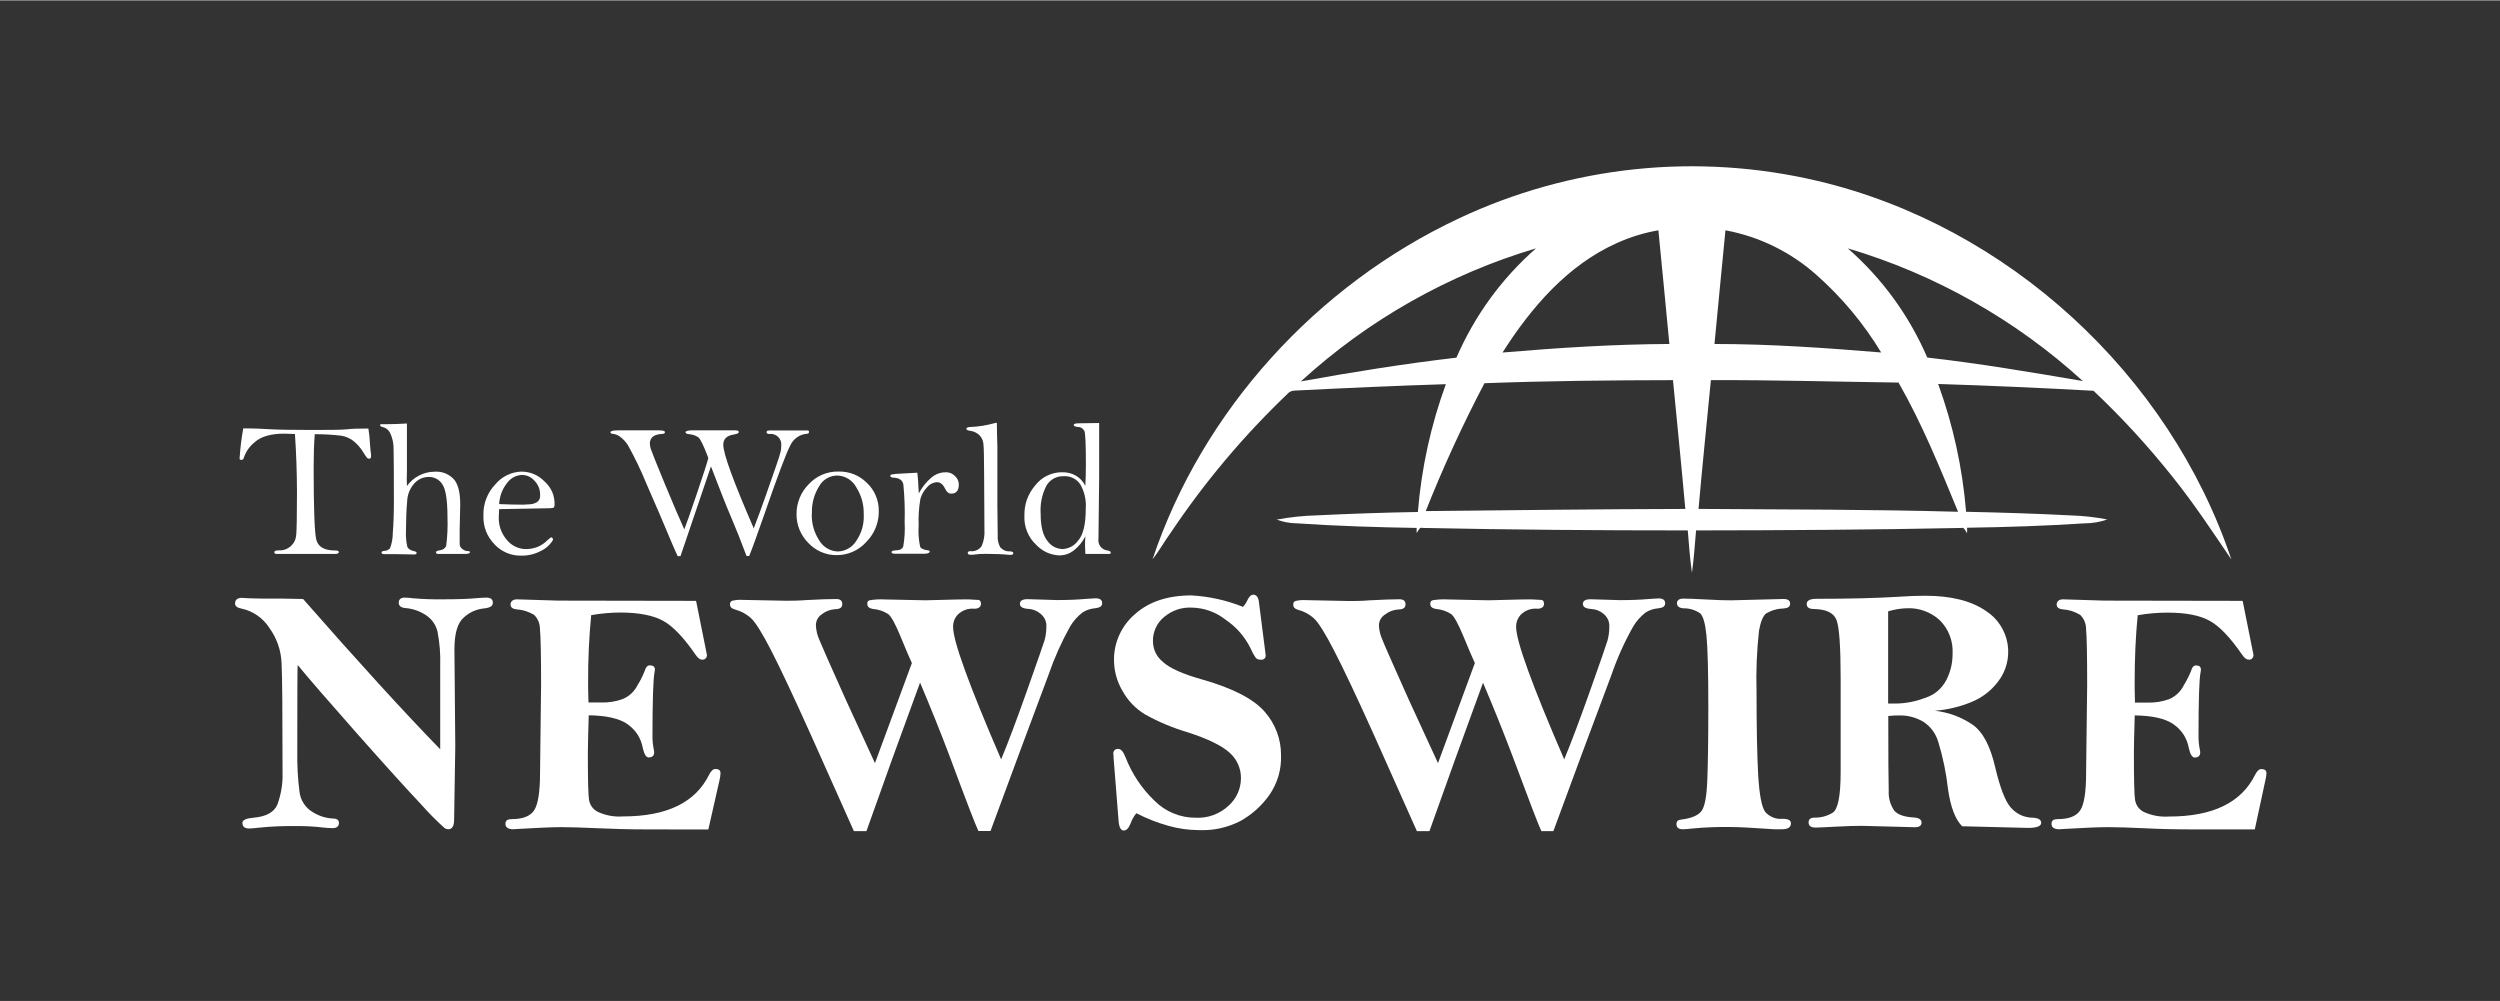
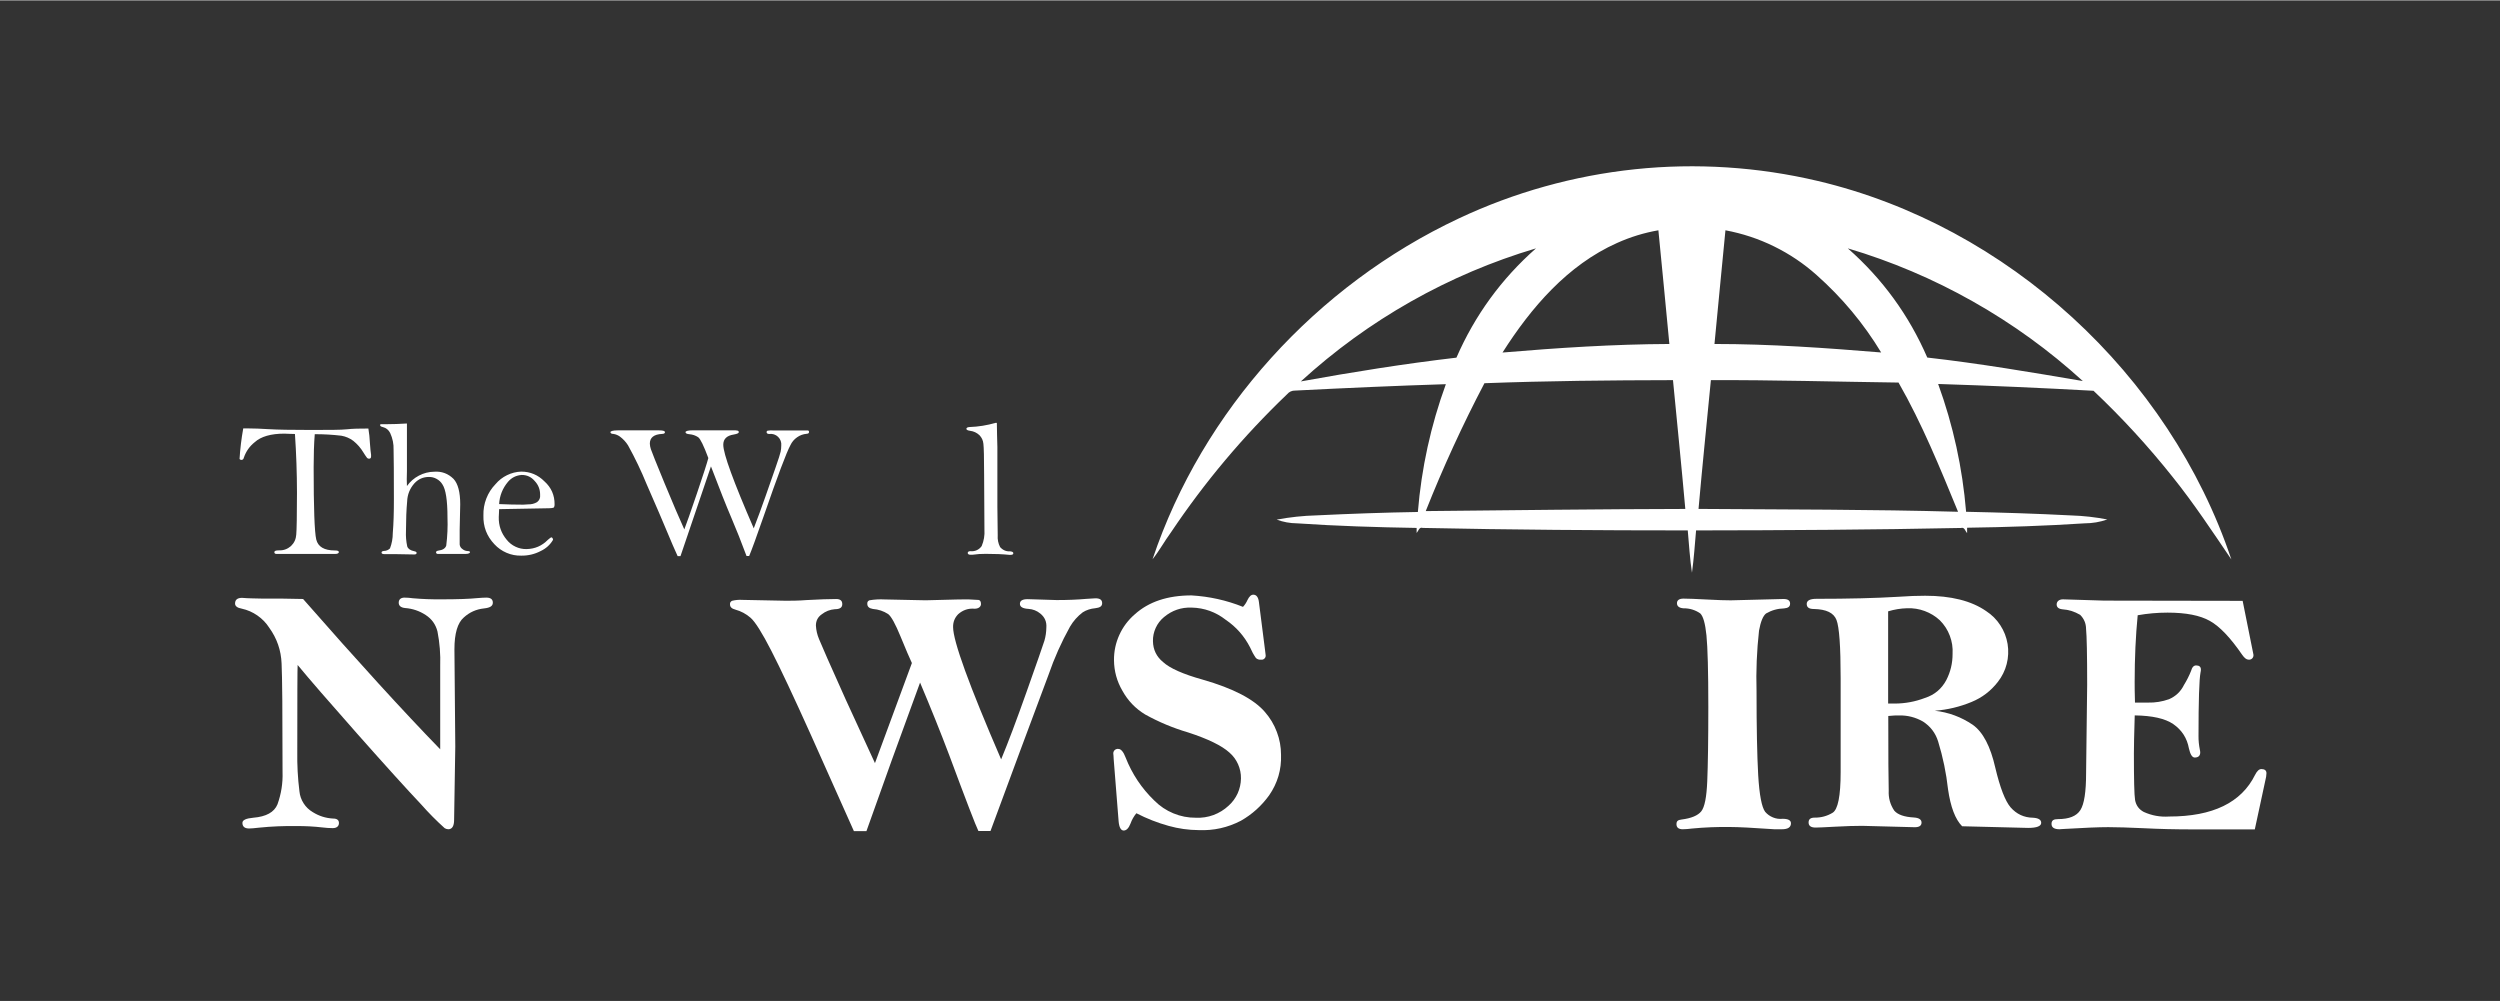
<svg xmlns="http://www.w3.org/2000/svg" width="377" viewBox="0 0 282.96 113.25" height="151" preserveAspectRatio="xMidYMid meet">
  <rect x="0" y="0" width="282.96" height="113.25" fill="#333333" stroke="none" />
  <defs>
    <clipPath id="10a5a485cb">
      <path d="M 130 18.777 L 253 18.777 L 253 65 L 130 65 Z M 130 18.777 " clip-rule="nonzero" />
    </clipPath>
    <clipPath id="46f877b145">
      <path d="M 82 67 L 125 67 L 125 94.027 L 82 94.027 Z M 82 67 " clip-rule="nonzero" />
    </clipPath>
    <clipPath id="54cda3839b">
      <path d="M 146 67 L 189 67 L 189 94.027 L 146 94.027 Z M 146 67 " clip-rule="nonzero" />
    </clipPath>
  </defs>
  <g clip-path="url(#10a5a485cb)">
    <path fill="#ffffff" d="M 165.094 24.691 C 168.246 23.207 171.496 21.996 174.848 21.062 C 178.199 20.125 181.605 19.477 185.062 19.113 C 188.523 18.75 191.992 18.684 195.461 18.906 C 198.934 19.129 202.363 19.641 205.75 20.441 C 227.227 25.52 245.523 42.301 252.555 63.281 C 250.41 60.121 248.312 56.934 245.91 53.945 C 243.156 50.48 240.172 47.227 236.953 44.188 C 231.09 43.863 225.227 43.605 219.367 43.418 C 221.07 48.098 222.121 52.918 222.531 57.883 C 226.508 57.969 230.477 58.09 234.445 58.297 C 235.816 58.34 237.172 58.492 238.516 58.754 C 237.688 59.043 236.832 59.188 235.953 59.191 C 231.527 59.48 227.082 59.625 222.645 59.688 L 222.645 60.293 C 222.434 60.074 222.359 59.594 221.957 59.715 C 211.965 59.922 201.961 59.98 191.969 59.992 C 191.832 61.59 191.719 63.195 191.504 64.781 C 191.262 63.195 191.172 61.59 191.027 59.992 C 181.031 59.992 171.035 59.922 161.039 59.711 C 160.629 59.57 160.547 60.051 160.34 60.285 L 160.34 59.711 C 155.816 59.637 151.305 59.496 146.797 59.191 C 146.008 59.184 145.242 59.043 144.5 58.77 C 146 58.488 147.512 58.328 149.039 58.289 C 152.852 58.105 156.664 57.969 160.48 57.906 C 160.887 52.941 161.941 48.121 163.648 43.441 C 157.961 43.621 152.281 43.875 146.609 44.164 C 146.23 44.152 145.922 44.293 145.676 44.582 C 140.73 49.312 136.348 54.523 132.535 60.211 C 131.801 61.211 131.227 62.281 130.449 63.258 C 136.109 46.383 149.047 32.234 165.094 24.691 Z M 183.031 27.457 C 177.434 29.949 173.293 34.77 170.062 39.859 C 176.34 39.328 182.641 38.918 188.945 38.891 C 188.551 34.605 188.113 30.312 187.703 26.023 C 186.086 26.305 184.531 26.781 183.031 27.457 Z M 195.293 26.023 C 194.887 30.312 194.449 34.605 194.051 38.891 C 200.375 38.891 206.641 39.336 212.918 39.852 C 210.926 36.562 208.488 33.641 205.613 31.09 C 204.156 29.789 202.551 28.711 200.797 27.848 C 199.047 26.988 197.211 26.383 195.293 26.023 Z M 147.234 43.129 C 153.074 42.07 158.945 41.129 164.844 40.438 C 166.934 35.645 169.934 31.52 173.852 28.066 C 168.906 29.539 164.188 31.543 159.691 34.086 C 155.199 36.629 151.047 39.645 147.234 43.129 Z M 209.141 28.066 C 213.059 31.512 216.059 35.633 218.137 40.426 C 224.035 41.094 229.887 42.09 235.742 43.086 C 231.926 39.609 227.773 36.605 223.285 34.07 C 218.797 31.535 214.082 29.535 209.141 28.066 Z M 168.016 43.332 C 165.547 48.039 163.332 52.863 161.371 57.805 C 171.145 57.707 180.957 57.582 190.75 57.562 C 190.32 52.699 189.82 47.844 189.355 42.984 C 182.242 42.996 175.121 43.066 168.016 43.332 Z M 192.246 57.559 C 202.02 57.629 211.832 57.609 221.621 57.883 C 219.582 52.922 217.551 47.918 214.883 43.258 C 207.801 43.164 200.727 42.957 193.645 42.984 C 193.176 47.844 192.676 52.695 192.246 57.559 Z M 192.246 57.559 " fill-opacity="1" fill-rule="nonzero" />
  </g>
  <path fill="#ffffff" d="M 34.305 67.754 C 40.5 74.824 45.676 80.496 49.824 84.766 C 49.824 83.883 49.824 83.316 49.824 83.035 L 49.824 75.332 C 49.871 74.02 49.766 72.719 49.516 71.434 C 49.316 70.641 48.875 70.02 48.191 69.574 C 47.48 69.105 46.695 68.84 45.848 68.777 C 45.371 68.727 45.129 68.523 45.129 68.172 C 45.129 67.82 45.348 67.598 45.789 67.598 C 46.105 67.602 46.422 67.625 46.738 67.672 C 47.816 67.766 48.898 67.805 49.98 67.793 C 51.762 67.793 53.125 67.746 54.051 67.652 C 54.441 67.621 54.77 67.598 55.043 67.598 C 55.531 67.598 55.781 67.785 55.781 68.172 C 55.781 68.559 55.453 68.75 54.793 68.82 C 53.914 68.91 53.145 69.25 52.492 69.848 C 51.789 70.457 51.434 71.656 51.434 73.445 L 51.531 84.457 L 51.398 92.742 C 51.398 93.457 51.176 93.816 50.738 93.816 C 50.594 93.809 50.457 93.77 50.332 93.695 C 49.391 92.848 48.5 91.949 47.664 91 C 46.039 89.281 43.625 86.613 40.426 83 C 37.227 79.383 34.98 76.793 33.688 75.223 C 33.66 75.574 33.648 78.84 33.648 85.031 C 33.625 86.531 33.703 88.027 33.891 89.52 C 33.938 90.012 34.098 90.465 34.363 90.879 C 34.629 91.297 34.977 91.629 35.402 91.879 C 36.105 92.32 36.871 92.562 37.699 92.605 C 38.145 92.605 38.363 92.773 38.363 93.113 C 38.363 93.453 38.133 93.688 37.66 93.688 C 37.277 93.688 36.891 93.66 36.512 93.613 C 35.523 93.5 34.535 93.445 33.543 93.457 C 32.141 93.434 30.742 93.492 29.348 93.633 C 28.809 93.695 28.418 93.73 28.199 93.73 C 27.691 93.73 27.438 93.516 27.438 93.09 C 27.438 92.777 27.848 92.586 28.664 92.512 C 30.125 92.391 31.039 91.891 31.406 90.996 C 31.832 89.812 32.023 88.59 31.98 87.332 C 31.98 80.637 31.945 76.543 31.871 75.051 C 31.812 73.562 31.344 72.215 30.477 71.012 C 30.121 70.457 29.672 69.996 29.133 69.621 C 28.594 69.246 28.004 68.988 27.363 68.848 C 26.859 68.762 26.605 68.559 26.605 68.27 C 26.605 67.84 26.871 67.625 27.398 67.625 C 27.59 67.629 27.781 67.641 27.973 67.664 C 28.273 67.664 28.809 67.707 29.582 67.707 C 31.285 67.699 32.859 67.715 34.305 67.754 Z M 34.305 67.754 " fill-opacity="1" fill-rule="nonzero" />
-   <path fill="#ffffff" d="M 78.785 67.965 C 79.199 69.988 79.605 72.012 80.004 74.039 C 80.02 74.121 80.016 74.199 79.988 74.277 C 79.965 74.355 79.926 74.422 79.867 74.48 C 79.809 74.539 79.742 74.578 79.664 74.602 C 79.59 74.625 79.508 74.633 79.43 74.617 C 79.223 74.617 78.992 74.434 78.734 74.074 C 77.402 72.129 76.18 70.848 75.074 70.234 C 73.965 69.617 72.371 69.301 70.289 69.285 C 69.156 69.285 68.031 69.383 66.914 69.582 C 66.672 72.09 66.555 74.602 66.566 77.121 C 66.566 77.59 66.566 78.371 66.605 79.469 L 68.078 79.469 C 68.895 79.488 69.688 79.359 70.457 79.09 C 71.23 78.762 71.805 78.227 72.18 77.473 C 72.492 76.969 72.758 76.438 72.973 75.887 C 73.09 75.473 73.281 75.262 73.551 75.262 C 73.91 75.262 74.125 75.418 74.125 75.73 C 74.121 75.836 74.105 75.938 74.082 76.043 C 73.93 76.848 73.852 79.254 73.848 83.266 C 73.844 83.777 73.895 84.281 73.996 84.781 C 74.023 84.891 74.039 85 74.043 85.109 C 74.043 85.473 73.836 85.688 73.422 85.688 C 73.137 85.688 72.918 85.34 72.762 84.656 C 72.551 83.492 71.961 82.574 70.992 81.902 C 70.07 81.27 68.617 80.945 66.633 80.918 C 66.57 83.098 66.539 84.531 66.535 85.219 C 66.535 88.184 66.578 89.938 66.668 90.492 C 66.781 91.105 67.113 91.559 67.664 91.848 C 68.578 92.266 69.535 92.438 70.535 92.363 C 75.465 92.363 78.707 90.793 80.258 87.648 C 80.477 87.211 80.719 86.992 80.977 86.992 C 81.344 86.992 81.551 87.148 81.551 87.457 C 81.543 87.727 81.504 87.992 81.438 88.254 L 80.172 93.844 L 73.164 93.832 C 71.188 93.832 69.336 93.777 67.621 93.699 C 65.91 93.625 64.57 93.578 63.598 93.578 C 62.512 93.578 60.879 93.648 58.688 93.777 C 58.418 93.777 58.219 93.816 58.113 93.816 C 57.539 93.816 57.207 93.613 57.207 93.211 C 57.207 92.805 57.453 92.668 57.941 92.668 C 59.195 92.668 60.039 92.328 60.473 91.648 C 60.902 90.965 61.121 89.574 61.125 87.469 L 61.242 77.457 C 61.242 74.035 61.195 71.93 61.113 71.145 C 61.109 70.52 60.887 69.988 60.449 69.547 C 59.816 69.176 59.137 68.969 58.406 68.918 C 57.992 68.867 57.785 68.68 57.785 68.371 C 57.785 68.059 58.027 67.793 58.504 67.793 L 63.18 67.938 Z M 78.785 67.965 " fill-opacity="1" fill-rule="nonzero" />
  <g clip-path="url(#46f877b145)">
    <path fill="#ffffff" d="M 98.066 94.031 L 96.648 94.031 L 91.785 83.148 C 89.84 78.828 88.348 75.648 87.301 73.613 C 86.254 71.57 85.473 70.332 84.953 69.879 C 84.449 69.441 83.875 69.133 83.23 68.957 C 82.828 68.855 82.625 68.656 82.625 68.379 C 82.605 68.188 82.68 68.047 82.852 67.961 C 83.242 67.863 83.637 67.828 84.039 67.855 L 88.934 67.953 C 89.508 67.953 90.324 67.953 91.316 67.875 C 92.754 67.797 93.859 67.758 94.637 67.758 C 95.102 67.758 95.332 67.941 95.332 68.336 C 95.332 68.727 95.055 68.91 94.496 68.91 C 93.941 68.953 93.445 69.145 93.008 69.488 C 92.566 69.797 92.348 70.219 92.348 70.758 C 92.375 71.293 92.496 71.805 92.703 72.297 C 92.945 72.914 93.953 75.195 95.727 79.145 L 99.031 86.332 L 103.211 75.004 C 102.941 74.426 102.512 73.434 101.93 72.008 C 101.348 70.586 100.879 69.73 100.527 69.461 C 100 69.121 99.426 68.93 98.801 68.883 C 98.379 68.812 98.164 68.629 98.164 68.305 C 98.145 68.109 98.227 67.977 98.406 67.902 C 98.977 67.805 99.551 67.773 100.129 67.805 L 104.766 67.902 L 108.547 67.805 C 109.293 67.781 110.035 67.801 110.777 67.863 C 110.945 67.902 111.031 68.059 111.031 68.328 C 111.031 68.602 110.789 68.855 110.312 68.855 C 109.602 68.793 108.98 69.004 108.449 69.477 C 108.055 69.883 107.863 70.367 107.875 70.938 C 107.875 72.523 109.688 77.516 113.312 85.906 C 114.078 84.07 115.047 81.5 116.215 78.199 C 117.383 74.898 118.051 72.992 118.211 72.477 C 118.352 71.992 118.422 71.5 118.43 70.992 C 118.48 70.34 118.254 69.812 117.746 69.402 C 117.355 69.082 116.906 68.906 116.406 68.875 C 115.762 68.836 115.438 68.652 115.438 68.301 C 115.438 67.949 115.727 67.773 116.312 67.773 L 119.59 67.875 C 120.875 67.875 121.984 67.828 122.926 67.742 C 123.453 67.699 123.809 67.676 123.992 67.676 C 124.5 67.676 124.746 67.855 124.746 68.227 C 124.746 68.594 124.48 68.738 123.953 68.801 C 123.449 68.844 122.984 68.992 122.555 69.258 C 121.965 69.703 121.48 70.25 121.105 70.891 C 120.137 72.633 119.324 74.449 118.676 76.336 L 115.406 85.098 L 112.109 94.012 L 110.738 94.012 C 110.438 93.406 109.344 90.562 107.461 85.492 C 106.473 82.871 105.363 80.113 104.137 77.215 L 100.93 86.012 Z M 98.066 94.031 " fill-opacity="1" fill-rule="nonzero" />
  </g>
  <path fill="#ffffff" d="M 140.688 68.645 C 140.898 68.418 141.066 68.164 141.191 67.879 C 141.387 67.469 141.605 67.266 141.855 67.266 C 142.203 67.266 142.43 67.551 142.492 68.121 L 143.172 73.457 L 143.25 74.098 C 143.262 74.172 143.254 74.242 143.234 74.312 C 143.211 74.379 143.172 74.441 143.121 74.492 C 143.07 74.543 143.008 74.582 142.941 74.605 C 142.871 74.629 142.801 74.633 142.727 74.621 C 142.508 74.645 142.316 74.582 142.152 74.438 C 141.891 74.062 141.672 73.66 141.492 73.238 C 140.84 71.961 139.922 70.918 138.738 70.113 C 137.605 69.227 136.316 68.762 134.883 68.727 C 133.699 68.684 132.652 69.043 131.742 69.805 C 131.34 70.141 131.027 70.547 130.809 71.023 C 130.59 71.504 130.484 72.004 130.496 72.527 C 130.512 73.496 130.898 74.285 131.645 74.895 C 132.41 75.598 133.906 76.262 136.129 76.883 C 139.578 77.871 141.926 79.094 143.172 80.547 C 143.758 81.219 144.207 81.969 144.52 82.805 C 144.836 83.637 144.992 84.5 144.992 85.395 C 145.051 87.066 144.602 88.59 143.652 89.969 C 142.793 91.16 141.727 92.125 140.453 92.852 C 138.953 93.629 137.363 93.984 135.68 93.914 C 134.52 93.906 133.383 93.746 132.266 93.434 C 131 93.082 129.785 92.605 128.621 92.004 C 128.332 92.352 128.113 92.734 127.961 93.16 C 127.754 93.695 127.492 93.961 127.184 93.961 C 126.875 93.961 126.668 93.609 126.609 92.91 L 126.051 85.879 C 126.051 85.566 126.012 85.371 126.012 85.301 C 126 85.223 126.004 85.145 126.031 85.066 C 126.055 84.992 126.098 84.926 126.152 84.867 C 126.211 84.809 126.277 84.77 126.352 84.746 C 126.43 84.719 126.508 84.711 126.586 84.723 C 126.875 84.723 127.16 85.055 127.402 85.699 C 128.133 87.559 129.215 89.184 130.648 90.566 C 131.273 91.195 131.992 91.68 132.809 92.016 C 133.625 92.355 134.477 92.52 135.359 92.512 C 136.039 92.543 136.703 92.441 137.344 92.207 C 137.984 91.969 138.555 91.617 139.055 91.152 C 139.496 90.758 139.836 90.293 140.082 89.758 C 140.324 89.219 140.449 88.656 140.457 88.062 C 140.465 87.504 140.355 86.969 140.129 86.457 C 139.902 85.945 139.578 85.508 139.156 85.141 C 138.289 84.352 136.727 83.59 134.48 82.859 C 132.777 82.359 131.152 81.68 129.605 80.82 C 128.512 80.156 127.656 79.262 127.039 78.141 C 126.414 77.074 126.098 75.918 126.086 74.68 C 126.078 73.684 126.277 72.73 126.691 71.82 C 127.102 70.914 127.688 70.137 128.441 69.488 C 130.016 68.066 132.148 67.352 134.852 67.348 C 136.867 67.465 138.812 67.895 140.688 68.645 Z M 140.688 68.645 " fill-opacity="1" fill-rule="nonzero" />
  <g clip-path="url(#54cda3839b)">
-     <path fill="#ffffff" d="M 161.789 94.031 L 160.371 94.031 L 155.512 83.148 C 153.566 78.832 152.07 75.66 151.023 73.641 C 149.977 71.602 149.195 70.359 148.676 69.91 C 148.172 69.469 147.598 69.16 146.953 68.988 C 146.555 68.883 146.379 68.688 146.379 68.41 C 146.352 68.215 146.426 68.074 146.602 67.988 C 146.992 67.891 147.391 67.855 147.793 67.883 L 152.68 67.984 C 153.254 67.984 154.07 67.984 155.07 67.902 C 156.5 67.828 157.609 67.785 158.383 67.785 C 158.848 67.785 159.082 67.973 159.082 68.363 C 159.082 68.754 158.809 68.941 158.25 68.941 C 157.691 68.98 157.195 69.176 156.754 69.516 C 156.312 69.812 156.086 70.227 156.07 70.758 C 156.098 71.293 156.219 71.805 156.434 72.297 C 156.668 72.914 157.68 75.184 159.449 79.145 L 162.758 86.332 L 166.93 75.004 C 166.66 74.426 166.234 73.434 165.648 72.008 C 165.062 70.586 164.594 69.73 164.25 69.461 C 163.723 69.121 163.148 68.93 162.527 68.883 C 162.102 68.812 161.887 68.629 161.887 68.305 C 161.867 68.109 161.949 67.977 162.129 67.902 C 162.699 67.805 163.277 67.773 163.855 67.805 L 168.492 67.902 L 172.277 67.805 C 173.02 67.781 173.766 67.801 174.508 67.863 C 174.672 67.902 174.758 68.059 174.758 68.328 C 174.758 68.602 174.52 68.855 174.039 68.855 C 173.332 68.793 172.711 69 172.18 69.477 C 171.785 69.883 171.59 70.371 171.602 70.938 C 171.602 72.523 173.414 77.516 177.043 85.906 C 177.809 84.07 178.777 81.5 179.949 78.199 C 181.121 74.898 181.785 72.996 181.934 72.488 C 182.07 72.004 182.141 71.508 182.145 71.004 C 182.199 70.355 181.973 69.824 181.469 69.414 C 181.078 69.094 180.633 68.918 180.129 68.887 C 179.48 68.848 179.156 68.664 179.156 68.312 C 179.156 67.961 179.449 67.785 180.031 67.785 L 183.309 67.883 C 184.586 67.883 185.699 67.84 186.648 67.754 C 187.176 67.711 187.531 67.688 187.711 67.688 C 188.215 67.688 188.469 67.867 188.469 68.238 C 188.469 68.605 188.207 68.75 187.676 68.812 C 187.172 68.852 186.703 69.004 186.273 69.27 C 185.688 69.719 185.203 70.262 184.832 70.902 C 183.852 72.645 183.035 74.461 182.387 76.352 L 179.109 85.117 L 175.816 94.031 L 174.461 94.031 C 174.16 93.422 173.07 90.582 171.184 85.508 C 170.195 82.891 169.086 80.129 167.855 77.23 L 164.652 86.027 Z M 161.789 94.031 " fill-opacity="1" fill-rule="nonzero" />
-   </g>
+     </g>
  <path fill="#ffffff" d="M 190.543 67.711 C 191 67.711 191.93 67.746 193.34 67.82 C 194.414 67.879 195.266 67.906 195.902 67.906 L 201.859 67.754 C 202.359 67.754 202.609 67.926 202.609 68.277 C 202.609 68.629 202.387 68.773 201.934 68.82 C 201.199 68.836 200.52 69.027 199.887 69.395 C 199.543 69.672 199.277 70.32 199.094 71.328 C 198.84 73.613 198.746 75.902 198.812 78.199 C 198.812 82.297 198.875 85.461 199 87.699 C 199.133 89.934 199.398 91.316 199.789 91.844 C 200.035 92.129 200.328 92.34 200.68 92.48 C 201.027 92.621 201.387 92.672 201.762 92.633 C 202.395 92.633 202.707 92.801 202.707 93.137 C 202.707 93.59 202.371 93.816 201.68 93.816 L 200.828 93.816 C 198.395 93.648 196.73 93.562 195.84 93.562 C 194.395 93.539 192.953 93.598 191.516 93.734 C 191.168 93.781 190.82 93.809 190.469 93.816 C 189.988 93.816 189.75 93.625 189.75 93.238 C 189.75 92.852 189.953 92.766 190.328 92.715 C 191.43 92.574 192.164 92.266 192.551 91.793 C 192.938 91.316 193.16 90.176 193.234 88.375 C 193.309 86.574 193.355 83.762 193.355 79.961 C 193.355 75.957 193.281 73.266 193.145 71.883 C 193.004 70.496 192.766 69.695 192.438 69.383 C 191.867 68.992 191.234 68.801 190.543 68.809 C 190.051 68.773 189.805 68.57 189.805 68.23 C 189.805 67.891 190.066 67.711 190.543 67.711 Z M 190.543 67.711 " fill-opacity="1" fill-rule="nonzero" />
  <path fill="#ffffff" d="M 218.984 80.402 C 220.551 80.578 221.984 81.109 223.289 81.996 C 224.438 82.812 225.289 84.43 225.836 86.852 C 226.375 89.113 226.949 90.605 227.559 91.328 C 228.238 92.105 229.09 92.5 230.117 92.512 C 230.727 92.551 231.031 92.742 231.031 93.09 C 231.031 93.465 230.539 93.664 229.555 93.664 L 222.082 93.477 C 221.305 92.695 220.777 91.301 220.488 89.305 C 220.285 87.461 219.91 85.656 219.367 83.883 C 219.066 82.918 218.492 82.164 217.645 81.621 C 216.809 81.145 215.91 80.914 214.949 80.934 C 214.648 80.934 214.242 80.934 213.723 80.996 C 213.723 85.566 213.742 88.379 213.773 89.438 C 213.73 90.266 213.938 91.023 214.402 91.711 C 214.793 92.172 215.551 92.426 216.613 92.484 C 217.191 92.52 217.488 92.715 217.488 93.059 C 217.488 93.406 217.234 93.586 216.73 93.586 L 210.773 93.43 C 209.977 93.43 208.945 93.457 207.691 93.527 C 206.543 93.59 205.812 93.625 205.496 93.625 C 204.969 93.625 204.703 93.434 204.703 93.047 C 204.703 92.664 204.938 92.5 205.398 92.5 C 206.121 92.508 206.789 92.328 207.41 91.957 C 208.023 91.598 208.332 90.059 208.332 87.344 L 208.332 76.734 C 208.332 73.121 208.176 70.926 207.859 70.121 C 207.543 69.32 206.711 68.918 205.309 68.887 C 204.73 68.887 204.492 68.688 204.492 68.312 C 204.492 67.938 204.852 67.734 205.578 67.734 C 209.227 67.734 212.316 67.656 214.852 67.504 C 216 67.422 216.988 67.387 217.898 67.387 C 220.832 67.387 223.133 67.965 224.797 69.121 C 225.117 69.328 225.41 69.566 225.684 69.836 C 225.953 70.105 226.195 70.402 226.402 70.723 C 226.613 71.043 226.785 71.383 226.926 71.738 C 227.062 72.094 227.164 72.461 227.227 72.84 C 227.289 73.219 227.312 73.598 227.293 73.98 C 227.277 74.363 227.223 74.742 227.125 75.113 C 227.031 75.484 226.898 75.84 226.727 76.184 C 226.559 76.527 226.355 76.848 226.117 77.148 C 225.328 78.164 224.344 78.918 223.156 79.406 C 221.82 79.961 220.426 80.293 218.984 80.402 Z M 213.707 79.59 L 214.465 79.59 C 215.637 79.586 216.773 79.375 217.867 78.957 C 218.949 78.609 219.758 77.934 220.293 76.93 C 220.77 76 221.004 75.012 221 73.965 C 221.043 73.258 220.938 72.574 220.688 71.914 C 220.438 71.25 220.062 70.668 219.562 70.168 C 219.062 69.703 218.488 69.355 217.848 69.117 C 217.207 68.879 216.543 68.777 215.863 68.801 C 215.125 68.82 214.41 68.938 213.707 69.152 Z M 213.707 79.59 " fill-opacity="1" fill-rule="nonzero" />
  <path fill="#ffffff" d="M 253.832 67.965 C 254.242 69.988 254.648 72.012 255.051 74.039 C 255.062 74.121 255.059 74.199 255.035 74.277 C 255.012 74.355 254.969 74.422 254.914 74.48 C 254.855 74.539 254.789 74.578 254.711 74.602 C 254.633 74.625 254.555 74.633 254.477 74.617 C 254.27 74.617 254.031 74.434 253.781 74.074 C 252.445 72.129 251.227 70.848 250.117 70.234 C 249.016 69.609 247.414 69.297 245.336 69.297 C 244.199 69.297 243.074 69.395 241.953 69.594 C 241.727 71.898 241.609 74.414 241.609 77.133 C 241.609 77.598 241.609 78.383 241.645 79.48 L 243.121 79.48 C 243.938 79.5 244.727 79.371 245.496 79.098 C 246.258 78.77 246.824 78.23 247.191 77.484 C 247.504 76.98 247.773 76.449 247.992 75.898 C 248.105 75.48 248.297 75.273 248.566 75.273 C 248.922 75.273 249.105 75.43 249.105 75.742 C 249.105 75.848 249.094 75.953 249.066 76.055 C 248.914 76.855 248.836 79.266 248.836 83.277 C 248.832 83.789 248.883 84.293 248.984 84.793 C 249.012 84.902 249.027 85.012 249.031 85.121 C 249.031 85.484 248.824 85.699 248.41 85.699 C 248.121 85.699 247.906 85.352 247.75 84.668 C 247.539 83.504 246.949 82.586 245.98 81.914 C 245.055 81.281 243.605 80.957 241.617 80.93 C 241.551 83.109 241.52 84.543 241.523 85.23 C 241.523 88.191 241.562 89.949 241.656 90.504 C 241.766 91.117 242.098 91.57 242.645 91.859 C 243.559 92.273 244.516 92.445 245.52 92.375 C 250.445 92.375 253.684 90.801 255.238 87.66 C 255.457 87.223 255.695 87.004 255.953 87.004 C 256.324 87.004 256.527 87.16 256.527 87.469 C 256.52 87.742 256.477 88.004 256.406 88.266 L 255.207 93.832 L 248.18 93.832 C 246.203 93.832 244.359 93.789 242.645 93.699 C 240.918 93.621 239.586 93.578 238.621 93.578 C 237.535 93.578 235.895 93.648 233.711 93.777 C 233.441 93.777 233.238 93.816 233.109 93.816 C 232.5 93.816 232.199 93.613 232.199 93.211 C 232.199 92.805 232.441 92.668 232.934 92.668 C 234.188 92.668 235.031 92.328 235.465 91.648 C 235.902 90.965 236.113 89.574 236.113 87.469 L 236.234 77.457 C 236.234 74.035 236.188 71.93 236.109 71.145 C 236.105 70.52 235.879 69.984 235.438 69.547 C 234.809 69.176 234.129 68.965 233.402 68.918 C 232.988 68.867 232.781 68.68 232.781 68.371 C 232.781 68.059 233.02 67.793 233.5 67.793 L 238.172 67.938 Z M 253.832 67.965 " fill-opacity="1" fill-rule="nonzero" />
  <path fill="#ffffff" d="M 33.383 49.078 C 32.809 49.078 32.422 49.039 32.195 49.039 C 30.66 49.039 29.539 49.363 28.824 50.012 C 28.25 50.469 27.844 51.047 27.605 51.742 C 27.566 51.922 27.473 52.016 27.312 52.016 C 27.23 52.012 27.164 51.977 27.113 51.91 C 27.184 50.75 27.324 49.594 27.531 48.449 L 28.188 48.449 C 28.762 48.449 29.504 48.477 30.441 48.535 C 31.379 48.594 33.004 48.621 35.098 48.621 C 37.188 48.621 38.625 48.621 39.27 48.547 C 39.914 48.473 40.668 48.461 41.695 48.461 C 41.785 48.996 41.844 49.539 41.867 50.082 C 41.914 50.723 41.953 51.172 42 51.434 C 42 51.488 42 51.555 42 51.617 C 42 51.789 41.926 51.875 41.777 51.875 C 41.688 51.879 41.609 51.848 41.547 51.785 C 41.398 51.586 41.258 51.383 41.133 51.172 C 40.828 50.66 40.445 50.223 39.984 49.852 C 39.578 49.551 39.129 49.359 38.633 49.273 C 37.633 49.156 36.633 49.098 35.625 49.102 C 35.539 50.191 35.5 51.41 35.5 52.832 C 35.5 57.449 35.598 60.176 35.793 61.016 C 35.992 61.844 36.695 62.262 37.914 62.262 C 38.207 62.262 38.352 62.316 38.352 62.445 C 38.352 62.57 38.211 62.656 37.93 62.656 L 31.309 62.656 C 31.137 62.656 31.051 62.59 31.051 62.449 C 31.051 62.316 31.215 62.25 31.555 62.25 C 32.078 62.273 32.535 62.109 32.93 61.766 C 33.301 61.41 33.5 60.977 33.531 60.465 C 33.582 59.914 33.609 58.332 33.613 55.719 C 33.609 53.473 33.531 51.258 33.383 49.078 Z M 33.383 49.078 " fill-opacity="1" fill-rule="nonzero" />
  <path fill="#ffffff" d="M 46.059 54.969 C 46.418 54.469 46.867 54.074 47.414 53.789 C 47.957 53.504 48.539 53.355 49.152 53.348 C 50 53.289 50.727 53.562 51.332 54.16 C 51.836 54.703 52.09 55.66 52.09 57.043 L 52.027 59.93 C 52.027 60.84 52.027 61.398 52.027 61.59 C 52.055 61.805 52.156 61.977 52.336 62.098 C 52.504 62.238 52.695 62.316 52.91 62.328 C 53.102 62.328 53.199 62.371 53.199 62.457 C 53.199 62.543 53.043 62.652 52.727 62.652 L 49.535 62.652 C 49.418 62.652 49.352 62.559 49.352 62.469 C 49.352 62.375 49.438 62.305 49.602 62.281 C 50.113 62.219 50.41 62.02 50.508 61.707 C 50.641 60.645 50.688 59.578 50.648 58.512 C 50.648 56.586 50.453 55.344 50.07 54.777 C 49.91 54.516 49.691 54.309 49.418 54.16 C 49.148 54.008 48.859 53.938 48.547 53.941 C 47.902 53.941 47.359 54.176 46.914 54.652 C 46.387 55.242 46.109 55.934 46.082 56.727 C 45.996 57.648 45.953 58.766 45.949 60.078 C 45.922 60.664 45.969 61.238 46.094 61.809 C 46.188 62.078 46.449 62.258 46.887 62.348 C 47.066 62.383 47.156 62.445 47.156 62.543 C 47.156 62.641 47.07 62.715 46.898 62.715 L 44.727 62.676 C 44.262 62.676 43.852 62.676 43.508 62.676 C 43.293 62.676 43.184 62.617 43.184 62.504 C 43.184 62.387 43.27 62.34 43.445 62.316 C 43.715 62.312 43.945 62.219 44.141 62.027 C 44.352 61.473 44.457 60.895 44.457 60.297 C 44.543 59.281 44.586 57.988 44.582 56.414 C 44.582 53.598 44.57 51.75 44.547 50.879 C 44.57 50.211 44.441 49.578 44.164 48.973 C 43.988 48.617 43.707 48.391 43.324 48.293 C 43.121 48.246 43.023 48.18 43.023 48.074 C 43.016 48.02 43.039 47.984 43.094 47.969 C 43.141 47.969 43.367 47.969 43.789 47.969 C 44.488 47.969 45.25 47.941 46.059 47.891 L 46.059 53.266 C 46.031 53.941 46.035 54.508 46.059 54.969 Z M 46.059 54.969 " fill-opacity="1" fill-rule="nonzero" />
  <path fill="#ffffff" d="M 56.492 57.586 C 56.492 57.957 56.453 58.246 56.453 58.465 C 56.426 59.441 56.727 60.305 57.355 61.055 C 57.629 61.395 57.961 61.656 58.355 61.84 C 58.75 62.027 59.164 62.113 59.598 62.105 C 60.539 62.086 61.34 61.742 62 61.066 C 62.219 60.871 62.355 60.777 62.414 60.777 C 62.473 60.777 62.586 60.871 62.598 61.055 C 62.262 61.625 61.793 62.047 61.195 62.328 C 60.504 62.688 59.766 62.859 58.988 62.848 C 58.414 62.859 57.863 62.754 57.336 62.527 C 56.809 62.301 56.348 61.977 55.957 61.555 C 55.09 60.641 54.676 59.555 54.715 58.289 C 54.699 57.633 54.805 56.996 55.043 56.383 C 55.281 55.77 55.629 55.227 56.086 54.754 C 56.449 54.324 56.883 53.984 57.391 53.738 C 57.898 53.492 58.43 53.355 58.992 53.336 C 60.02 53.34 60.898 53.711 61.621 54.441 C 62.395 55.137 62.777 56.004 62.77 57.043 C 62.777 57.164 62.754 57.273 62.703 57.379 C 62.648 57.453 62.379 57.488 61.875 57.488 Z M 56.492 57.012 C 57.434 57.055 58.34 57.078 59.219 57.078 L 59.793 57.043 C 60.148 57.051 60.48 56.969 60.789 56.789 C 61.051 56.582 61.168 56.312 61.133 55.977 C 61.141 55.363 60.934 54.836 60.512 54.391 C 60.129 53.941 59.641 53.715 59.051 53.715 C 58.426 53.758 57.91 54.016 57.5 54.488 C 56.883 55.223 56.547 56.066 56.492 57.023 Z M 56.492 57.012 " fill-opacity="1" fill-rule="nonzero" />
  <path fill="#ffffff" d="M 77.02 62.906 L 76.699 62.906 C 76.355 62.156 75.953 61.23 75.496 60.125 C 75.043 59.023 74.273 57.242 73.199 54.785 C 72.582 53.27 71.875 51.793 71.082 50.363 C 70.84 49.977 70.531 49.645 70.164 49.371 C 69.941 49.211 69.691 49.109 69.422 49.07 C 69.199 49.07 69.09 48.98 69.09 48.871 C 69.09 48.762 69.363 48.668 69.906 48.668 L 74.602 48.668 C 75.043 48.668 75.262 48.738 75.262 48.871 C 75.262 49.004 75.152 49.062 74.934 49.07 C 74.008 49.117 73.551 49.488 73.551 50.168 C 73.559 50.379 73.598 50.586 73.664 50.785 C 73.746 51.047 74.258 52.324 75.203 54.621 C 76.152 56.918 76.902 58.668 77.453 59.879 C 77.676 59.301 78.148 57.98 78.871 55.84 C 79.598 53.699 80.023 52.379 80.172 51.801 C 79.652 50.406 79.273 49.625 79.023 49.445 C 78.723 49.246 78.391 49.133 78.031 49.105 C 77.738 49.078 77.59 49.004 77.59 48.875 C 77.59 48.75 77.855 48.664 78.379 48.664 L 82.977 48.664 C 83.156 48.652 83.332 48.664 83.504 48.703 C 83.59 48.734 83.625 48.797 83.613 48.887 C 83.613 48.992 83.426 49.07 83.039 49.141 C 82.258 49.262 81.863 49.645 81.863 50.297 C 81.863 51.309 83.012 54.461 85.312 59.758 C 85.758 58.602 86.203 57.398 86.633 56.168 L 87.781 52.879 C 88.117 51.91 88.312 51.309 88.359 51.066 C 88.402 50.848 88.426 50.625 88.426 50.398 C 88.445 50.215 88.426 50.035 88.363 49.859 C 88.301 49.688 88.203 49.535 88.07 49.406 C 87.938 49.277 87.785 49.184 87.609 49.125 C 87.434 49.066 87.254 49.051 87.07 49.078 C 86.867 49.078 86.766 48.996 86.766 48.875 C 86.758 48.797 86.789 48.742 86.863 48.707 C 87.055 48.676 87.246 48.664 87.438 48.676 L 90.055 48.676 C 90.836 48.676 91.285 48.676 91.395 48.676 C 91.523 48.676 91.582 48.746 91.566 48.875 C 91.566 48.984 91.48 49.043 91.312 49.055 C 90.91 49.09 90.543 49.219 90.215 49.453 C 89.883 49.684 89.633 49.98 89.461 50.348 C 89.02 51.156 88.016 53.82 86.449 58.348 C 85.621 60.727 85.07 62.238 84.793 62.891 L 84.496 62.891 C 83.906 61.305 83.332 59.855 82.77 58.543 C 82.207 57.234 81.441 55.301 80.469 52.746 Z M 77.02 62.906 " fill-opacity="1" fill-rule="nonzero" />
-   <path fill="#ffffff" d="M 90.156 58.125 C 90.152 57.496 90.27 56.895 90.508 56.312 C 90.746 55.734 91.082 55.223 91.523 54.777 C 91.957 54.305 92.465 53.941 93.051 53.691 C 93.637 53.438 94.25 53.316 94.887 53.328 C 96.137 53.309 97.215 53.73 98.113 54.605 C 98.559 55.023 98.898 55.516 99.133 56.082 C 99.367 56.645 99.477 57.234 99.465 57.848 C 99.469 58.496 99.348 59.121 99.098 59.723 C 98.852 60.32 98.496 60.852 98.039 61.309 C 97.613 61.781 97.113 62.145 96.535 62.402 C 95.957 62.66 95.355 62.789 94.723 62.789 C 94.113 62.797 93.527 62.684 92.969 62.445 C 92.41 62.207 91.922 61.867 91.5 61.422 C 91.062 60.988 90.727 60.484 90.492 59.914 C 90.258 59.34 90.145 58.742 90.156 58.125 Z M 91.883 58.055 C 91.84 59.176 92.125 60.207 92.738 61.148 C 92.961 61.52 93.262 61.816 93.641 62.035 C 94.016 62.254 94.422 62.367 94.859 62.375 C 95.27 62.359 95.656 62.25 96.012 62.047 C 96.371 61.844 96.664 61.566 96.887 61.223 C 97.527 60.297 97.816 59.273 97.762 58.152 C 97.781 57.055 97.5 56.043 96.918 55.113 C 96.699 54.707 96.395 54.387 96.004 54.148 C 95.609 53.91 95.184 53.785 94.727 53.781 C 94.309 53.789 93.918 53.902 93.559 54.117 C 93.195 54.336 92.914 54.629 92.711 54.996 C 92.129 55.938 91.859 56.961 91.898 58.066 Z M 91.883 58.055 " fill-opacity="1" fill-rule="nonzero" />
-   <path fill="#ffffff" d="M 103.992 55.805 C 104.359 55.102 104.844 54.496 105.449 53.988 C 105.918 53.605 106.457 53.414 107.062 53.41 C 107.465 53.406 107.805 53.547 108.086 53.836 C 108.375 54.098 108.52 54.418 108.523 54.805 C 108.523 55.488 108.23 55.832 107.648 55.832 C 107.375 55.832 107.145 55.641 106.961 55.258 C 106.73 54.773 106.426 54.531 106.039 54.531 C 105.59 54.562 105.223 54.758 104.938 55.105 C 104.566 55.48 104.312 55.926 104.172 56.434 C 104 57.43 103.934 58.434 103.977 59.445 C 103.918 60.258 103.977 61.062 104.148 61.855 C 104.266 62.059 104.559 62.191 105.027 62.25 C 105.16 62.25 105.223 62.316 105.223 62.402 C 105.223 62.492 105.059 62.629 104.719 62.629 L 101.27 62.629 C 101.027 62.629 100.906 62.566 100.906 62.445 C 100.906 62.324 101.066 62.266 101.391 62.25 C 101.844 62.25 102.121 62.082 102.23 61.828 C 102.391 60.902 102.445 59.973 102.391 59.035 C 102.434 57.613 102.383 56.199 102.246 54.785 C 102.148 54.305 101.785 54.055 101.164 54.023 C 100.906 54.023 100.773 53.941 100.773 53.82 C 100.77 53.754 100.797 53.707 100.855 53.676 C 101.18 53.605 101.512 53.574 101.844 53.57 L 103.828 53.461 C 103.883 53.859 103.941 54.641 103.992 55.805 Z M 103.992 55.805 " fill-opacity="1" fill-rule="nonzero" />
  <path fill="#ffffff" d="M 112.828 47.824 C 112.828 48.73 112.871 49.645 112.887 50.551 L 112.887 57.277 L 112.926 60.539 C 112.891 61.012 112.98 61.457 113.195 61.879 C 113.504 62.227 113.887 62.391 114.348 62.363 C 114.578 62.387 114.691 62.457 114.691 62.57 C 114.691 62.691 114.602 62.758 114.41 62.758 L 114.23 62.758 C 113.492 62.68 112.605 62.645 111.574 62.645 C 111.07 62.641 110.57 62.672 110.07 62.746 L 109.855 62.746 C 109.641 62.746 109.531 62.676 109.531 62.543 C 109.531 62.41 109.633 62.352 109.824 62.34 C 110.074 62.371 110.316 62.336 110.547 62.234 C 110.777 62.129 110.965 61.973 111.109 61.766 C 111.363 61.168 111.465 60.547 111.422 59.902 L 111.387 53.738 C 111.387 51.754 111.352 50.57 111.305 50.188 C 111.27 49.809 111.121 49.488 110.859 49.215 C 110.559 48.934 110.207 48.77 109.801 48.719 C 109.523 48.68 109.379 48.605 109.379 48.496 C 109.379 48.387 109.496 48.305 109.727 48.293 C 110.734 48.258 111.723 48.098 112.691 47.816 Z M 112.828 47.824 " fill-opacity="1" fill-rule="nonzero" />
-   <path fill="#ffffff" d="M 124.406 47.836 C 124.406 49.375 124.406 51.457 124.406 54.086 L 124.328 60.949 C 124.305 61.109 124.312 61.266 124.355 61.418 C 124.395 61.57 124.465 61.711 124.566 61.836 C 124.664 61.961 124.785 62.059 124.926 62.133 C 125.066 62.211 125.215 62.254 125.371 62.266 C 125.602 62.312 125.719 62.387 125.719 62.496 C 125.723 62.586 125.68 62.641 125.59 62.656 C 125.512 62.656 125.016 62.656 124.164 62.656 L 122.844 62.656 C 122.82 62.215 122.809 61.898 122.809 61.707 C 122.809 61.457 122.809 61.129 122.844 60.656 C 122.523 61.297 122.078 61.836 121.516 62.277 C 121.027 62.641 120.48 62.82 119.871 62.82 C 118.844 62.758 117.977 62.355 117.266 61.609 C 116.82 61.188 116.48 60.691 116.25 60.121 C 116.02 59.551 115.918 58.957 115.945 58.344 C 115.922 57.031 116.332 55.879 117.18 54.883 C 117.547 54.414 117.992 54.051 118.527 53.793 C 119.059 53.535 119.621 53.406 120.211 53.41 C 120.766 53.395 121.289 53.523 121.773 53.793 C 122.238 54.074 122.598 54.457 122.844 54.945 C 122.883 54.09 122.906 53.297 122.906 52.547 C 122.906 50.238 122.848 48.98 122.734 48.727 C 122.551 48.414 122.281 48.266 121.922 48.277 C 121.66 48.234 121.527 48.168 121.527 48.062 C 121.527 47.957 121.695 47.871 122.031 47.871 Z M 122.891 57.523 C 122.957 56.543 122.75 55.625 122.27 54.773 C 122.059 54.465 121.789 54.23 121.453 54.066 C 121.121 53.906 120.77 53.836 120.398 53.859 C 120 53.84 119.625 53.926 119.273 54.117 C 118.922 54.309 118.645 54.574 118.441 54.922 C 117.93 55.926 117.711 56.992 117.785 58.117 C 117.785 59.547 118.047 60.574 118.566 61.199 C 118.988 61.77 119.555 62.07 120.262 62.105 C 120.996 62.055 121.586 61.738 122.027 61.148 C 122.602 60.496 122.891 59.289 122.891 57.523 Z M 122.891 57.523 " fill-opacity="1" fill-rule="nonzero" />
</svg>